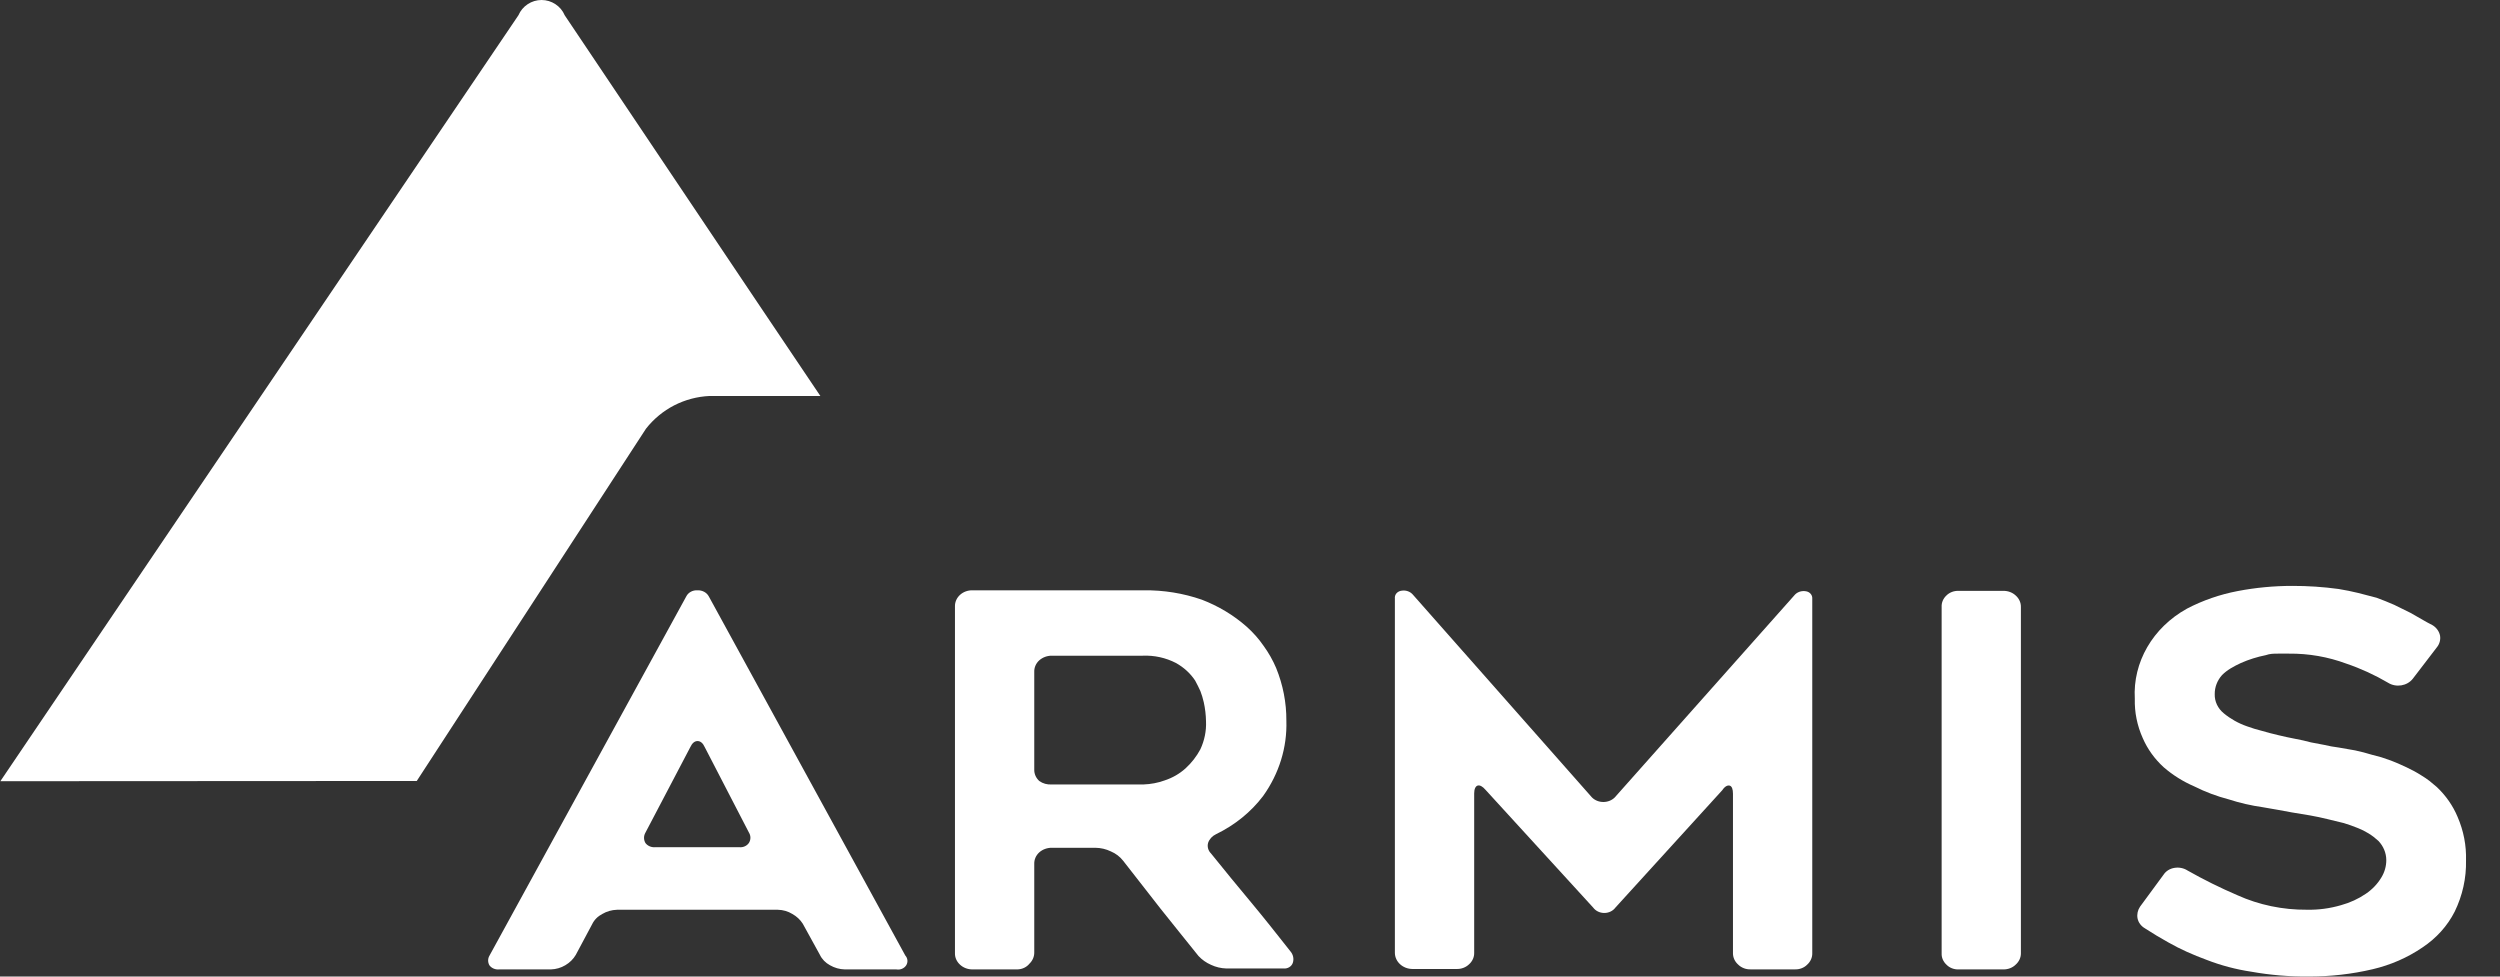
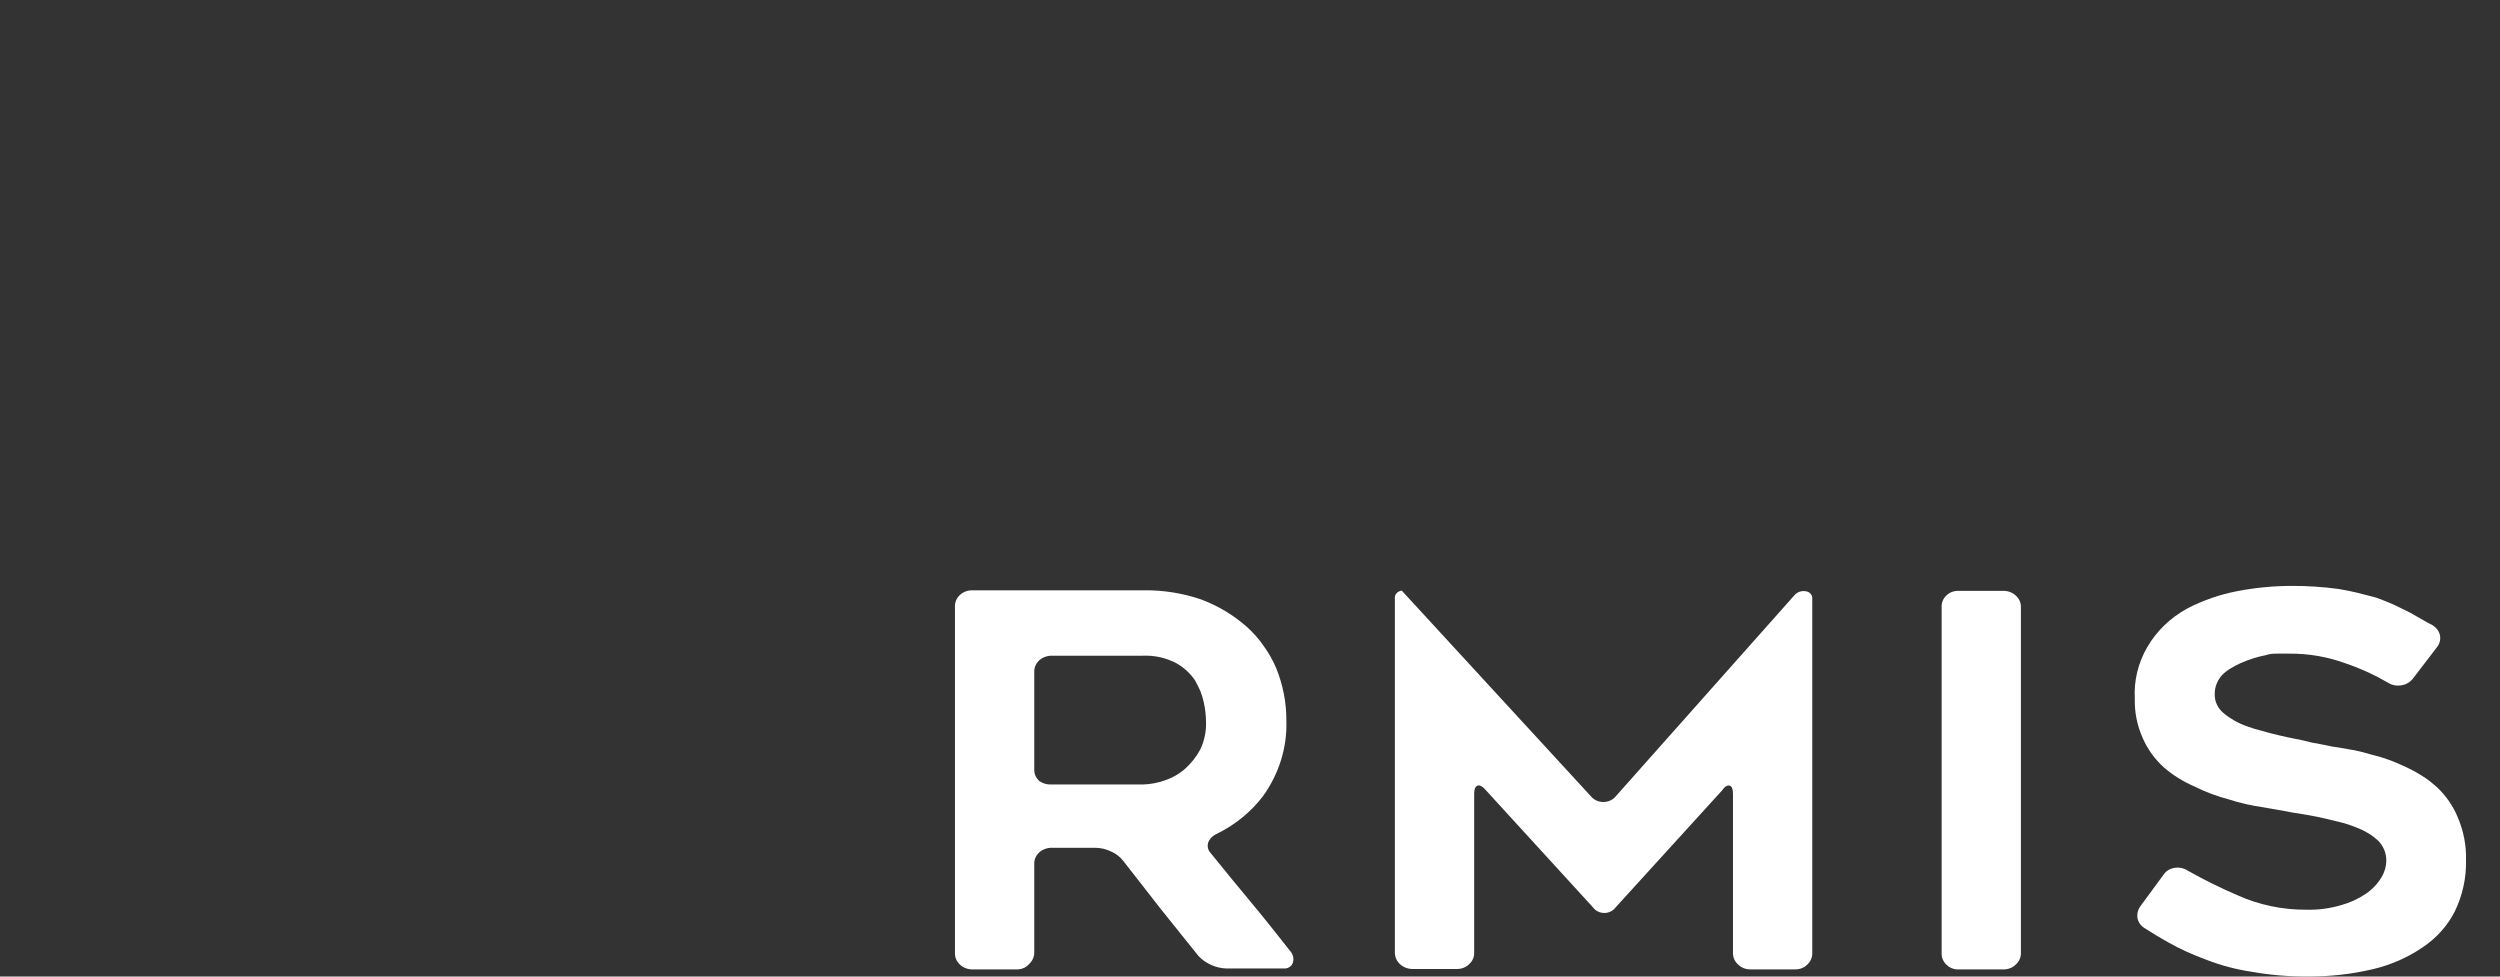
<svg xmlns="http://www.w3.org/2000/svg" width="64" height="25" viewBox="0 0 64 25" fill="none">
  <rect x="0" y="0" width="64" height="25" fill="#333333" stroke="none" />
-   <path d="M0.009 19.999L13.271 0.392C13.321 0.275 13.404 0.176 13.509 0.107C13.614 0.037 13.738 0 13.864 0C13.99 0 14.114 0.037 14.219 0.107C14.325 0.176 14.407 0.275 14.457 0.392L19.372 7.716L21.001 10.137H18.167C17.851 10.151 17.542 10.233 17.26 10.377C16.979 10.522 16.732 10.726 16.537 10.975L10.669 19.993L0.009 19.999Z" fill="white" />
-   <path d="M12.533 24.46L17.568 15.269C17.619 15.166 17.734 15.104 17.857 15.112C17.979 15.107 18.093 15.168 18.146 15.269L23.175 24.46C23.24 24.531 23.249 24.633 23.198 24.713C23.146 24.793 23.045 24.835 22.945 24.817H21.627C21.492 24.814 21.361 24.776 21.247 24.71C21.133 24.648 21.043 24.556 20.99 24.445L20.551 23.647C20.486 23.544 20.394 23.459 20.283 23.397C20.174 23.33 20.045 23.292 19.913 23.29H15.795C15.661 23.294 15.532 23.331 15.42 23.397C15.303 23.457 15.211 23.55 15.158 23.662L14.74 24.445C14.677 24.553 14.585 24.644 14.472 24.71C14.362 24.776 14.234 24.813 14.102 24.817H12.78C12.68 24.827 12.583 24.786 12.528 24.71C12.484 24.631 12.486 24.537 12.533 24.46ZM16.78 21.688H18.923C19.023 21.7 19.122 21.655 19.174 21.576C19.223 21.495 19.223 21.397 19.174 21.316L18.044 19.132C17.996 19.024 17.932 18.971 17.857 18.971C17.782 18.971 17.718 19.024 17.669 19.132L16.523 21.316C16.475 21.399 16.475 21.498 16.523 21.581C16.58 21.657 16.679 21.699 16.78 21.688Z" fill="white" />
  <path d="M26.043 24.817H24.897C24.776 24.818 24.66 24.774 24.576 24.695C24.492 24.618 24.445 24.514 24.447 24.406V15.523C24.444 15.413 24.491 15.307 24.576 15.229C24.661 15.151 24.777 15.109 24.897 15.112H29.278C29.787 15.105 30.292 15.187 30.767 15.352C31.192 15.515 31.581 15.749 31.913 16.042C32.078 16.189 32.224 16.354 32.347 16.532C32.476 16.71 32.584 16.9 32.669 17.1C32.845 17.532 32.934 17.99 32.931 18.451C32.953 19.133 32.745 19.805 32.337 20.376C32.027 20.786 31.613 21.122 31.131 21.355C31.034 21.401 30.961 21.48 30.928 21.575C30.9 21.672 30.928 21.776 31.003 21.85C31.356 22.29 31.699 22.706 32.026 23.098C32.353 23.49 32.685 23.911 33.033 24.352C33.105 24.435 33.129 24.544 33.097 24.646C33.066 24.742 32.965 24.804 32.856 24.793H31.394C31.258 24.789 31.124 24.757 31.003 24.7C30.88 24.646 30.77 24.569 30.682 24.474L30.194 23.867C30.039 23.671 29.873 23.47 29.712 23.265L28.753 22.036C28.672 21.932 28.564 21.849 28.438 21.796C28.315 21.736 28.18 21.705 28.041 21.703H26.927C26.807 21.702 26.692 21.744 26.606 21.82C26.52 21.898 26.474 22.004 26.477 22.114V24.381C26.479 24.488 26.435 24.592 26.354 24.67C26.281 24.761 26.166 24.815 26.043 24.817ZM26.927 20.082H29.278C29.462 20.075 29.643 20.041 29.814 19.979C30.015 19.913 30.197 19.808 30.349 19.671C30.505 19.528 30.634 19.362 30.73 19.181C30.835 18.955 30.885 18.711 30.874 18.466C30.871 18.301 30.852 18.137 30.816 17.976C30.794 17.88 30.766 17.785 30.73 17.692C30.687 17.599 30.644 17.511 30.596 17.423C30.474 17.238 30.305 17.084 30.103 16.972C29.844 16.838 29.549 16.773 29.252 16.786H26.927C26.807 16.785 26.692 16.828 26.606 16.904C26.52 16.981 26.474 17.088 26.477 17.198V19.7C26.474 19.81 26.52 19.916 26.606 19.994C26.697 20.059 26.812 20.091 26.927 20.082Z" fill="white" />
-   <path d="M46.394 15.322V24.405C46.396 24.513 46.349 24.618 46.265 24.694C46.188 24.773 46.076 24.818 45.96 24.816H44.814C44.694 24.819 44.579 24.774 44.498 24.694C44.412 24.618 44.364 24.514 44.364 24.405V20.321C44.364 20.204 44.337 20.135 44.289 20.115C44.241 20.096 44.166 20.115 44.091 20.228L41.354 23.235C41.29 23.321 41.184 23.372 41.07 23.372C40.956 23.372 40.85 23.321 40.786 23.235L38.028 20.218C37.953 20.13 37.883 20.096 37.83 20.11C37.776 20.125 37.739 20.194 37.739 20.311V24.395C37.741 24.503 37.694 24.608 37.61 24.684C37.527 24.765 37.41 24.81 37.289 24.806H36.159C35.911 24.804 35.712 24.621 35.709 24.395V15.322C35.703 15.273 35.718 15.225 35.751 15.187C35.785 15.15 35.833 15.126 35.886 15.121C35.996 15.104 36.108 15.146 36.175 15.229L40.754 20.414C40.829 20.489 40.935 20.531 41.046 20.531C41.157 20.531 41.263 20.489 41.338 20.414L45.933 15.243C45.999 15.16 46.111 15.118 46.222 15.135C46.325 15.146 46.4 15.228 46.394 15.322Z" fill="white" />
+   <path d="M46.394 15.322V24.405C46.396 24.513 46.349 24.618 46.265 24.694C46.188 24.773 46.076 24.818 45.96 24.816H44.814C44.694 24.819 44.579 24.774 44.498 24.694C44.412 24.618 44.364 24.514 44.364 24.405V20.321C44.364 20.204 44.337 20.135 44.289 20.115C44.241 20.096 44.166 20.115 44.091 20.228L41.354 23.235C41.29 23.321 41.184 23.372 41.07 23.372C40.956 23.372 40.85 23.321 40.786 23.235L38.028 20.218C37.953 20.13 37.883 20.096 37.83 20.11C37.776 20.125 37.739 20.194 37.739 20.311V24.395C37.741 24.503 37.694 24.608 37.61 24.684C37.527 24.765 37.41 24.81 37.289 24.806H36.159C35.911 24.804 35.712 24.621 35.709 24.395V15.322C35.703 15.273 35.718 15.225 35.751 15.187C35.785 15.15 35.833 15.126 35.886 15.121L40.754 20.414C40.829 20.489 40.935 20.531 41.046 20.531C41.157 20.531 41.263 20.489 41.338 20.414L45.933 15.243C45.999 15.16 46.111 15.118 46.222 15.135C46.325 15.146 46.4 15.228 46.394 15.322Z" fill="white" />
  <path d="M51.285 24.817H50.139C50.021 24.821 49.907 24.776 49.829 24.695C49.746 24.618 49.701 24.513 49.706 24.406V15.538C49.7 15.428 49.745 15.322 49.829 15.244C49.908 15.165 50.022 15.122 50.139 15.126H51.285C51.404 15.124 51.518 15.167 51.601 15.244C51.688 15.321 51.737 15.427 51.735 15.538V24.406C51.735 24.515 51.687 24.619 51.601 24.695C51.52 24.775 51.405 24.819 51.285 24.817Z" fill="white" />
  <path d="M54.785 23.211L55.39 22.388C55.451 22.297 55.553 22.234 55.669 22.217C55.785 22.198 55.905 22.223 56.001 22.285C56.412 22.518 56.838 22.729 57.276 22.917C57.83 23.167 58.441 23.294 59.059 23.289C59.355 23.295 59.65 23.255 59.932 23.172C60.162 23.109 60.378 23.009 60.569 22.878C60.731 22.768 60.864 22.628 60.961 22.467C61.046 22.329 61.09 22.174 61.089 22.016C61.088 21.836 61.016 21.662 60.886 21.526C60.733 21.384 60.551 21.271 60.35 21.194C60.243 21.149 60.125 21.11 60.002 21.071L59.579 20.968C59.434 20.934 59.289 20.9 59.139 20.875L58.668 20.797L58.32 20.733L57.929 20.665C57.632 20.623 57.34 20.556 57.056 20.464C56.749 20.384 56.452 20.272 56.172 20.131C55.885 20.007 55.621 19.841 55.39 19.641C55.158 19.429 54.976 19.176 54.855 18.897C54.711 18.577 54.642 18.234 54.651 17.888C54.597 16.954 55.11 16.067 55.985 15.582C56.39 15.37 56.829 15.218 57.286 15.131C57.744 15.043 58.211 14.999 58.679 14.999C59.077 14.998 59.474 15.024 59.868 15.078C60.045 15.107 60.211 15.141 60.371 15.18L60.843 15.303C60.993 15.357 61.143 15.42 61.292 15.484L61.71 15.69L61.983 15.846C62.075 15.9 62.171 15.954 62.278 16.008C62.376 16.07 62.443 16.165 62.465 16.272C62.483 16.38 62.452 16.489 62.38 16.576L61.769 17.374C61.623 17.562 61.339 17.608 61.132 17.477C60.795 17.279 60.436 17.114 60.061 16.987C59.597 16.815 59.1 16.728 58.599 16.733H58.315C58.213 16.733 58.111 16.733 58.004 16.772C57.784 16.816 57.57 16.883 57.367 16.973C57.274 17.015 57.185 17.062 57.099 17.114C57.02 17.162 56.949 17.218 56.885 17.281C56.761 17.419 56.695 17.592 56.697 17.771C56.692 17.957 56.776 18.136 56.928 18.26C57.102 18.404 57.303 18.517 57.522 18.593C57.647 18.639 57.776 18.678 57.908 18.711C58.036 18.75 58.175 18.784 58.32 18.819C58.465 18.853 58.609 18.887 58.748 18.912C58.888 18.936 59.027 18.97 59.161 19.005L59.493 19.068C59.618 19.098 59.745 19.121 59.873 19.137L60.291 19.21C60.438 19.241 60.582 19.279 60.725 19.323L60.966 19.387L61.207 19.47C61.319 19.514 61.453 19.568 61.603 19.641C61.737 19.703 61.866 19.773 61.989 19.852C62.062 19.895 62.131 19.943 62.198 19.994L62.38 20.146C62.614 20.366 62.796 20.628 62.915 20.914C63.068 21.268 63.141 21.646 63.13 22.026C63.14 22.477 63.041 22.925 62.84 23.338C62.655 23.703 62.371 24.018 62.016 24.254C61.635 24.514 61.202 24.704 60.741 24.812C60.206 24.938 59.655 25 59.102 24.998C58.61 25.003 58.118 24.962 57.635 24.876C57.241 24.817 56.856 24.715 56.488 24.572C56.317 24.509 56.146 24.44 55.985 24.367C55.82 24.293 55.659 24.211 55.503 24.122L55.214 23.955L54.908 23.764C54.81 23.707 54.742 23.615 54.721 23.51C54.702 23.406 54.725 23.3 54.785 23.211Z" fill="white" />
</svg>